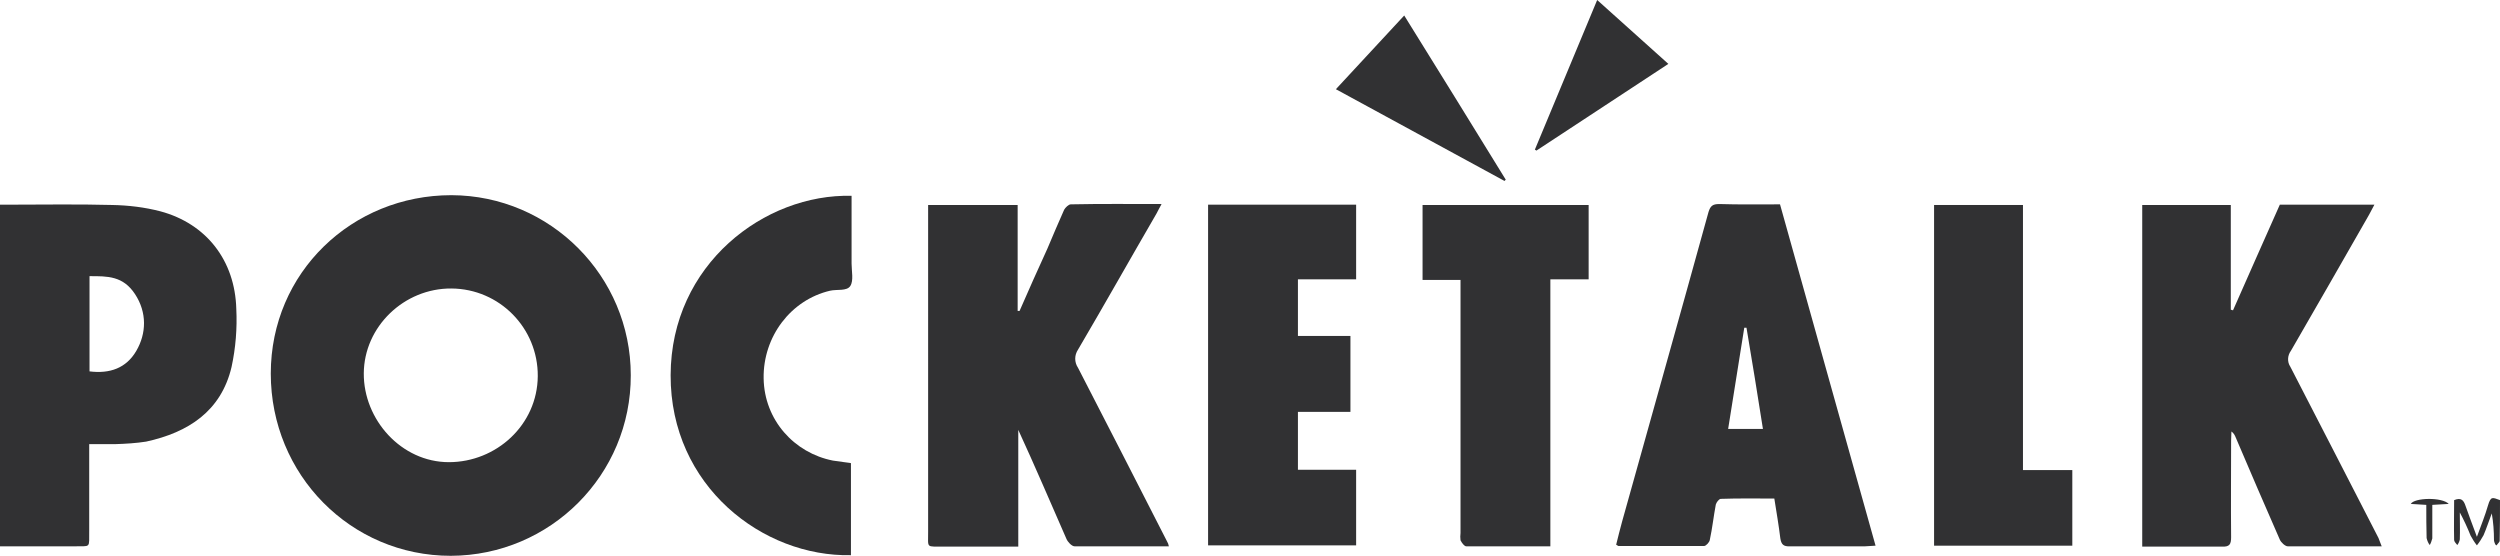
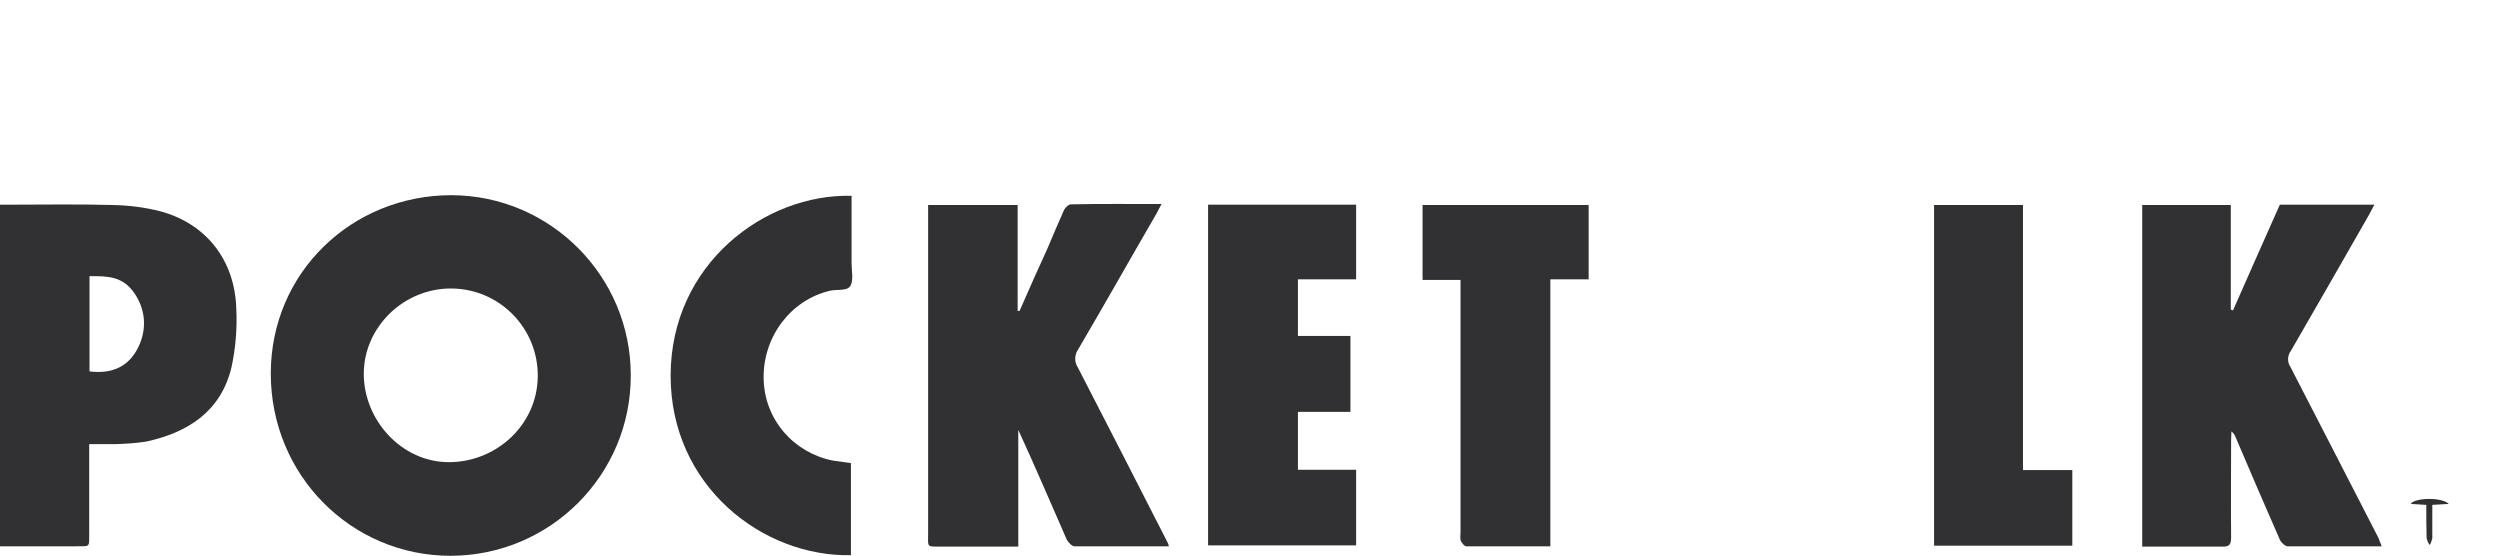
<svg xmlns="http://www.w3.org/2000/svg" version="1.1" id="Layer_1" x="0px" y="0px" viewBox="0 0 790.3 175.7" style="enable-background:new 0 0 790.3 175.7;" xml:space="preserve">
  <style type="text/css">
	.st0{fill:#313133;}
</style>
  <title>pt-logo-white</title>
  <g>
    <g id="pt-logo-white">
      <g id="pt-logo-white-2">
-         <path id="m" class="st0" d="M775.8,158.1c2.2-0.9,3,0,3.6,1.8s2.2,6,3.6,9.8c1.4-3.8,2.6-6.8,3.5-9.9s1.5-2.5,3.8-1.7     c0,4.1,0,8.5-0.1,12.8c0,0.5-0.6,0.9-0.9,1.4s-0.9-1-0.9-1.5c0-2.8-0.2-5.7-0.7-8.5c-0.9,2.3-1.6,4.6-2.6,6.9     c-0.6,1.1-1.3,2.2-2.1,3.2c-0.8-1-1.4-2-2-3.1c-1-2.5-2.1-4.9-3.4-7.3c0,2.8,0.1,5.7,0,8.5c-0.1,0.6-0.4,1.3-0.8,1.8     c-0.4-0.5-1-1.1-1-1.6C775.7,166.5,775.8,162.3,775.8,158.1z" />
        <path id="t" class="st0" d="M774.1,159.3l-5.2,0.3v10.6c-0.2,0.7-0.4,1.4-0.8,2.1c-0.5-0.6-0.8-1.4-1-2.2     c-0.1-3.5-0.1-6.9-0.1-10.5l-4.9-0.3C763.2,157.3,772,157.1,774.1,159.3z" />
        <path id="k" class="st0" d="M752.9,172.7h-29.7c-0.8,0-2.1-1.2-2.5-2.1c-4.7-10.7-9.3-21.4-13.9-32.2c-0.3-0.8-0.7-1.5-1.4-2     c0,0.9-0.1,1.9-0.1,2.9c0,10.2-0.1,20.4,0,30.5c0,2.3-0.5,3.1-2.9,3h-25.2v-108h28v33.1l0.7,0.2c4.9-11.2,9.9-22.3,14.8-33.4     h29.9c-0.7,1.2-1.1,2.2-1.7,3.2c-8.2,14.3-16.4,28.7-24.7,43c-1.1,1.5-1.2,3.5-0.2,5c9.4,18.1,18.6,36.2,27.9,54.2     C752.2,170.8,752.4,171.5,752.9,172.7z" />
        <path id="l" class="st0" d="M639.5,148.6h15.6v23.9h-43.7V64.8h28.1V148.6z" />
-         <path id="a" class="st0" d="M592.9,172.5l-3.3,0.2h-23.8c-2,0.1-2.7-0.6-3-2.5c-0.5-4.1-1.2-8.2-1.9-12.6     c-5.7,0-11.3-0.1-16.9,0.1c-0.6,0-1.4,1.1-1.6,1.8c-0.7,3.7-1.1,7.5-1.9,11.2c-0.1,0.7-1.2,1.9-1.8,1.9h-27.1l-0.7-0.4     c0.6-2.4,1.2-4.9,1.9-7.4c9.1-32.6,18.3-65.2,27.3-97.8c0.6-1.9,1.3-2.5,3.4-2.5c6.3,0.2,12.6,0.1,19.2,0.1     C572.7,100.5,582.8,136.3,592.9,172.5z M552.1,103.6h-0.7l-5.1,32h11C555.6,124.8,553.9,114.2,552.1,103.6L552.1,103.6z" />
        <path id="t-2" class="st0" d="M490.1,172.7h-26.6c-0.6,0-1.4-1.1-1.8-1.9c-0.1-0.8-0.1-1.5,0-2.3v-80h-12V64.8h52.5v23.5h-12.1     V172.7z" />
        <path id="e" class="st0" d="M381.9,64.7h46.8v23.6h-18.4v17.9h16.6v24h-16.6v18.3h18.4v23.9h-46.8V64.7z" />
        <path id="k-2" class="st0" d="M369.5,172.7h-29.8c-0.9,0-2.2-1.4-2.6-2.4c-5-11.4-9.9-22.9-15.2-34.4v36.9h-23.6     c-5.6-0.1-4.9,0.7-4.9-4.7V64.8h28.3v33.5h0.6c2.9-6.6,5.8-13.2,8.8-19.7c1.7-4.1,3.5-8.2,5.3-12.3c0.4-0.7,1.4-1.7,2.1-1.7     c9.4-0.2,18.8-0.1,28.7-0.1c-0.7,1.2-1.1,2.1-1.6,3c-8.3,14.3-16.4,28.7-24.8,43c-1.2,1.8-1.2,4,0,5.8     c9.4,18.3,18.8,36.5,28.1,54.8C369.2,171.6,369.4,172.1,369.5,172.7z" />
        <path id="c" class="st0" d="M269.2,61.9v21.4c0,2.4,0.7,5.4-0.4,7.1s-4.2,1-6.4,1.5c-12.4,2.9-21.2,14.5-21,27.7     s9.7,23.6,21.9,26l5.7,0.8v29.1c-27.8,0.6-57.1-21.8-57-56.9S241.8,61.2,269.2,61.9z" />
        <path id="o" class="st0" d="M199.4,118.6c0.1,31.5-25.4,57-56.9,57.1c0,0,0,0,0,0c-31.6,0-56.9-25.6-56.9-57.6     s25.7-56.4,57.1-56.4C174,61.8,199.4,87.3,199.4,118.6z M142.7,91.2c-15-0.1-27.6,12.1-27.7,26.8s11.9,28.1,26.9,28.1     s28-11.8,28.1-27.2C170.1,103.7,157.9,91.3,142.7,91.2C142.7,91.2,142.7,91.2,142.7,91.2z" />
        <path id="p" class="st0" d="M28.2,140.4v27.2c-0.1,5.9,0.8,5-5.1,5.1H0v-108h2.6c10.9,0,21.9-0.2,32.9,0.1     c5.1,0.1,10.2,0.7,15.2,2c14.5,3.9,23.6,15.5,24,30.9c0.3,6.1-0.2,12.3-1.5,18.3c-3.3,14-13.7,20.7-27,23.6     c-3.2,0.5-6.5,0.7-9.8,0.8L28.2,140.4z M28.3,117.4c6.4,0.8,11.6-1,14.8-6.5s3.4-12.1-0.4-17.9s-8.7-5.7-14.4-5.7L28.3,117.4z" />
        <g id="ticks">
-           <path id="tick" class="st0" d="M443.9,4.9c10.9,17.5,21.5,34.7,32.1,51.9l-0.4,0.4l-53.3-29L443.9,4.9z" />
-           <path id="tick-2" class="st0" d="M504.9,0l22.5,20.2l-41.7,27.4l-0.5-0.3L504.9,0z" />
-         </g>
+           </g>
      </g>
    </g>
  </g>
</svg>